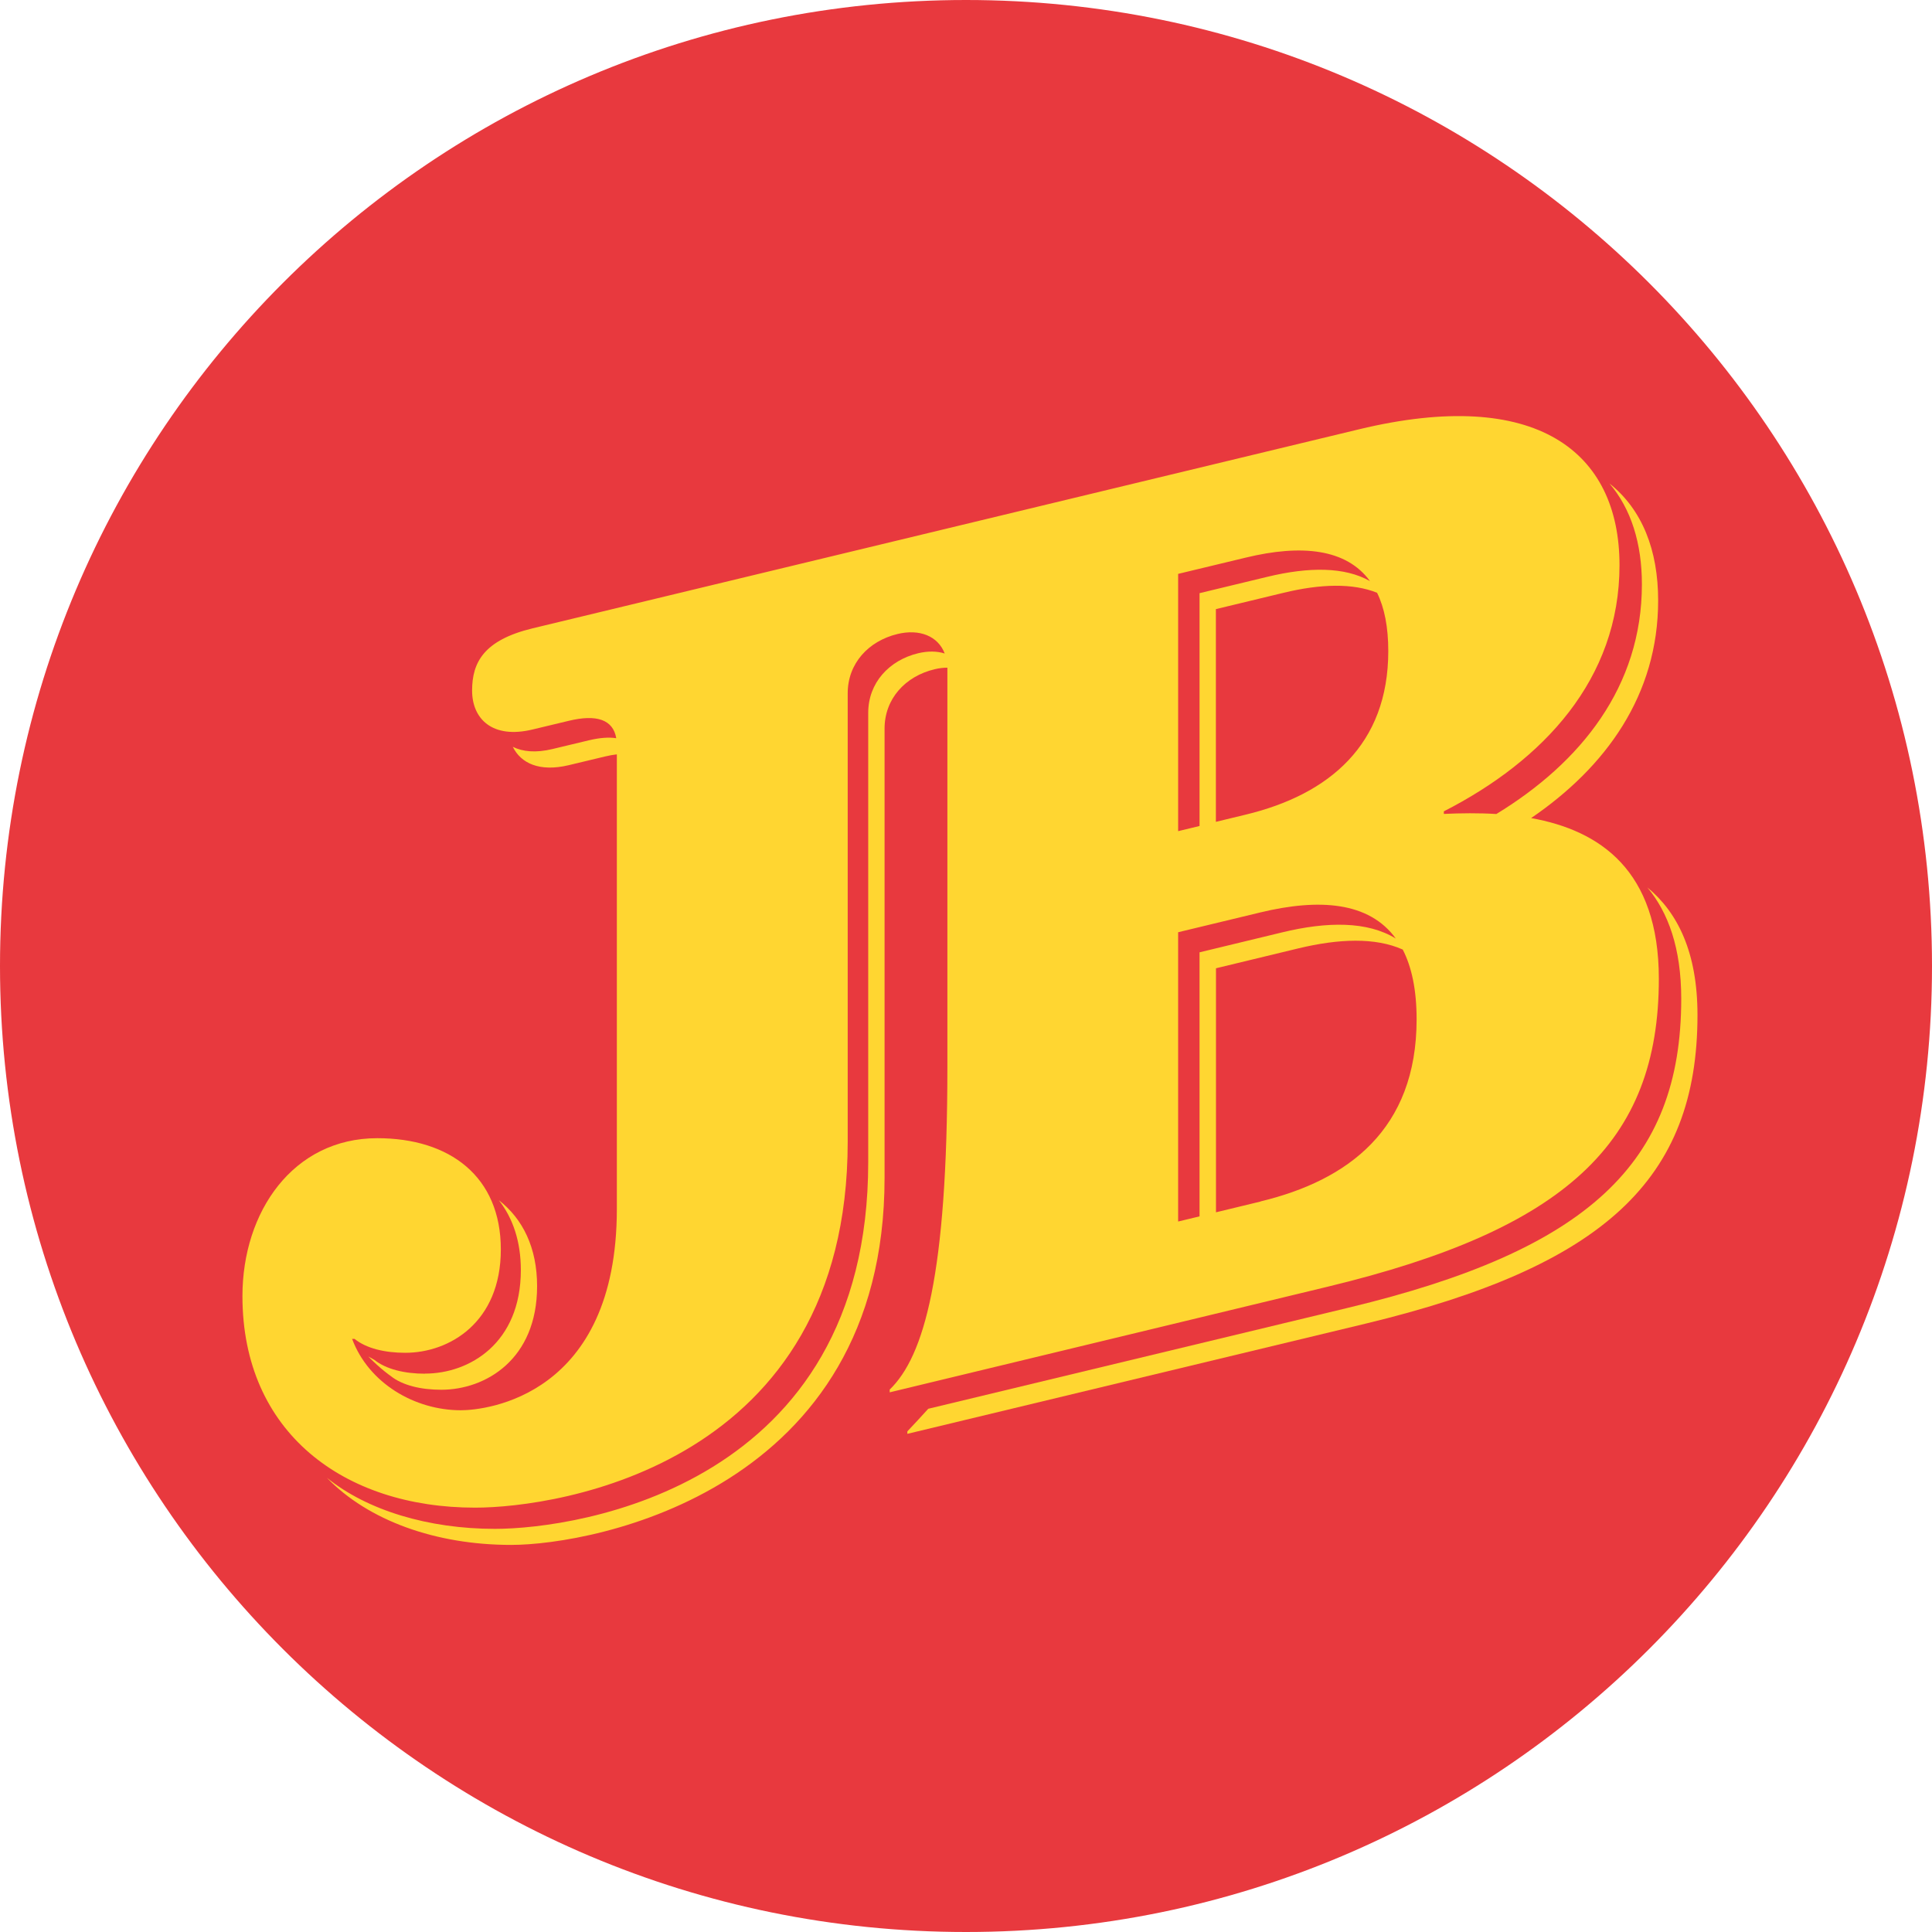
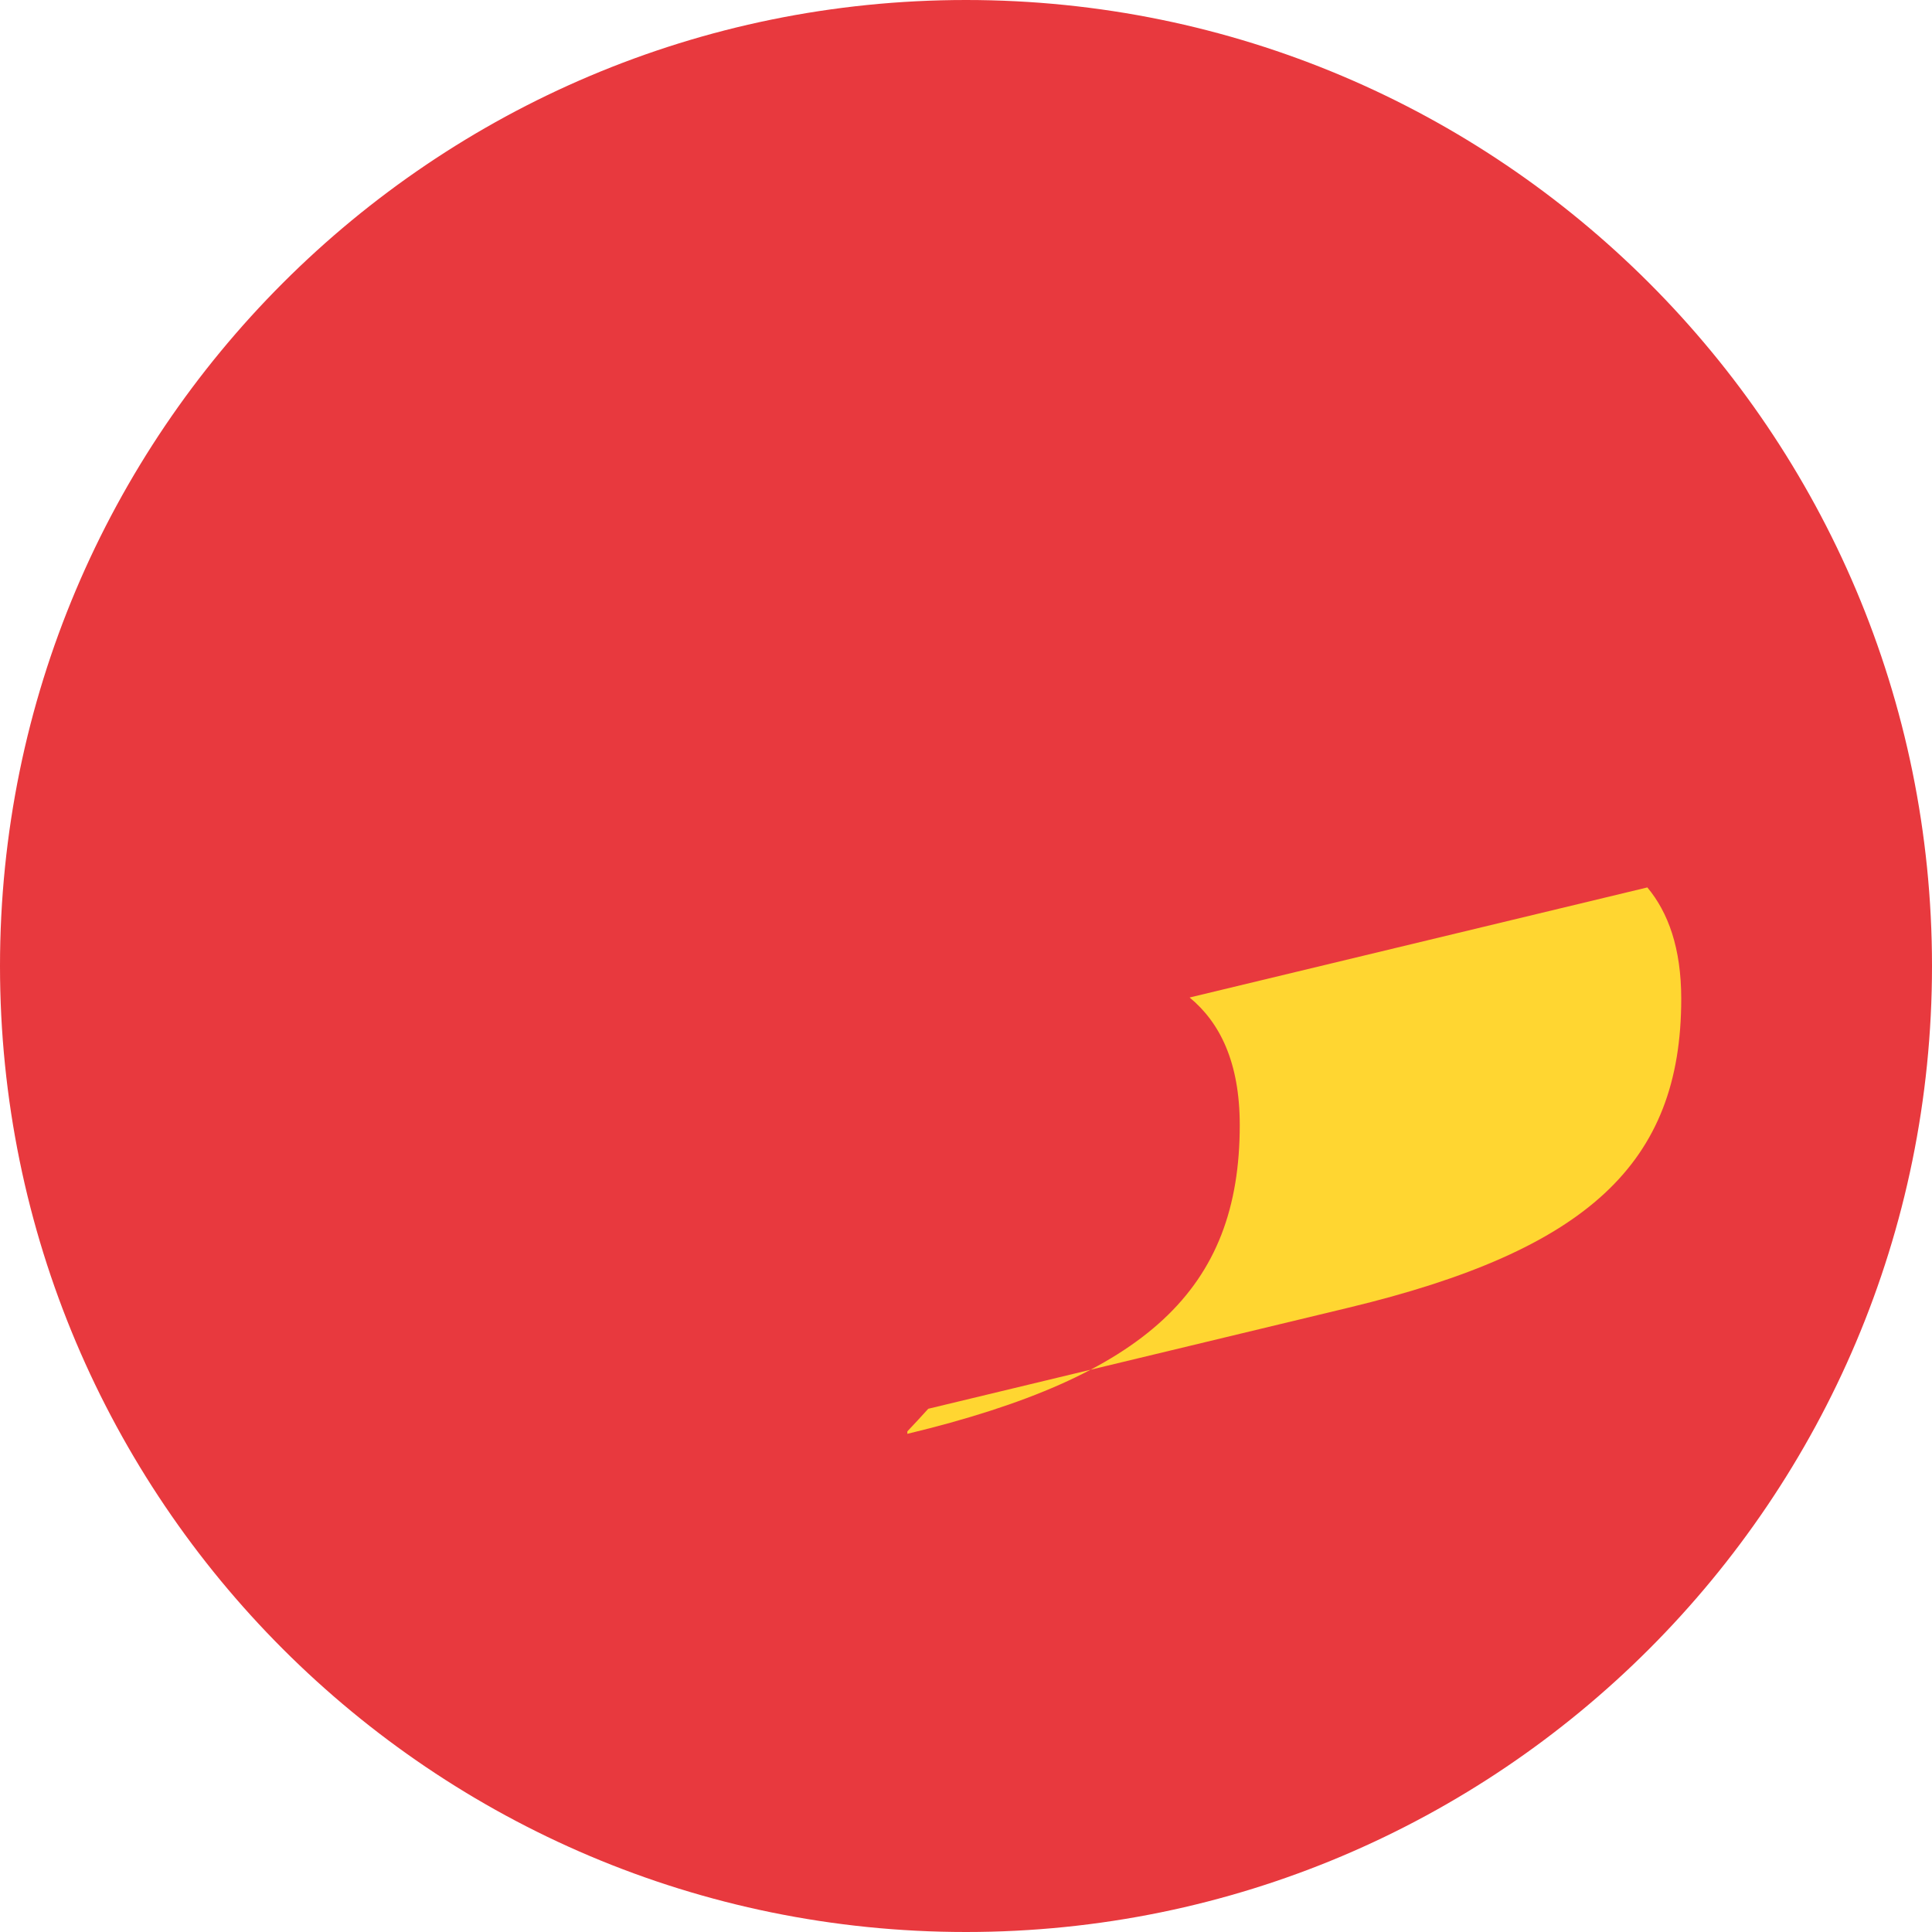
<svg xmlns="http://www.w3.org/2000/svg" id="a" data-name="Ebene 1" viewBox="0 0 195 195">
  <defs>
    <style>
      .b {
        fill: #e8393e;
      }

      .c {
        fill: #ffd631;
        fill-rule: evenodd;
      }
    </style>
  </defs>
  <path class="b" d="m195,97.5c0,53.85-43.65,97.5-97.5,97.5S0,151.35,0,97.5,43.65,0,97.5,0s97.5,43.65,97.5,97.5" />
-   <path class="c" d="m42.9,138.65c-2.04,0-3.92-.44-5.12-1.4l-.61-.34c1.31,1.33,2.25,1.96,2.25,1.96,1.2.97,3.09,1.4,5.12,1.4,4.47,0,9.67-3.06,9.67-10.45,0-3.89-1.44-6.79-3.86-8.68,1.41,1.8,2.22,4.15,2.22,7.05,0,7.39-5.19,10.45-9.67,10.45" />
-   <path class="c" d="m166.27,89.57c2.1,2.52,3.42,6.11,3.42,11.25,0,16.6-9.45,25.36-33.55,31.16l-42.45,10.21c-.72.8-1.43,1.56-2.11,2.28v.25l46.2-11.11c24.1-5.8,33.55-14.56,33.55-31.16,0-6.37-2.02-10.37-5.06-12.88" />
-   <path class="c" d="m89.8,140.28v.25l44.16-10.65c24.05-5.79,33.47-14.53,33.47-31.09,0-10.95-5.94-14.97-12.89-16.22,7.53-5.14,12.82-12.4,12.82-21.96,0-5.09-1.61-9.18-4.91-11.81,2.18,2.57,3.27,6.03,3.27,10.18,0,10.33-6.18,17.99-14.69,23.18-1.78-.11-3.57-.09-5.3-.01v-.26c10.04-5.13,17.73-13.33,17.73-24.84s-8.43-18.02-26.29-13.72l-83.42,20.09c-4.92,1.19-6.1,3.44-6.1,6.28,0,2.85,2.04,4.91,6.1,3.93l3.67-.88c2.78-.67,4.46-.13,4.78,1.76-.74-.12-1.66-.05-2.76.21l-3.67.88c-1.7.41-3.02.27-4.01-.22.81,1.65,2.68,2.56,5.65,1.85l3.67-.88c.42-.1.81-.17,1.18-.21v45.87c0,18.91-13.21,20.33-15.74,20.33-4.67,0-9.31-2.73-10.98-7.2h.25c1.2.97,3.08,1.4,5.11,1.4,4.46,0,9.65-3.06,9.65-10.43s-5.16-11.23-12.47-11.23c-8.48,0-13.61,7.4-13.61,15.94,0,13.76,10.23,21.35,23.48,21.35,8.38,0,37.61-4.32,37.61-36.95v-45.22c-.01-3.03,2.09-5.3,5.03-6.01,2.2-.53,4.08.19,4.76,1.97-.77-.25-1.69-.26-2.67-.03-2.94.71-5.05,2.99-5.05,6.02v45.32c.02,32.7-29.28,37.04-37.68,37.04-6.7,0-12.89-1.86-16.96-5.16,4.17,4.32,10.98,6.78,18.6,6.78,8.4,0,37.69-5.55,37.69-37.04v-45.32c-.01-3.04,2.09-5.31,5.04-6.02.45-.11.89-.16,1.3-.16,0,.05,0,.11,0,.16v40.15c0,20.89-2.32,29.19-5.84,32.57m37.46-19l-4.51,1.09v-24.63l8.32-2.01c4.08-.98,7.75-1.12,10.53.12.9,1.75,1.4,4.06,1.4,7.04,0,11.13-6.94,16.26-15.75,18.38m12.89-55.55c0,9.45-5.96,14.48-14.38,16.51l-3.02.73v-21.47l6.84-1.65c3.73-.9,6.97-.99,9.43,0,.74,1.51,1.13,3.45,1.13,5.89m-21.2-7.8l6.82-1.64c5.62-1.36,10.15-.9,12.53,2.37-2.54-1.44-6.14-1.45-10.36-.43l-6.84,1.65v23.5l-2.16.52v-25.95Zm0,36.17l8.3-2c5.9-1.42,10.96-1.09,13.66,2.64-2.86-1.76-6.92-1.73-11.49-.62l-8.32,2.01v26.65l-2.16.52v-29.19Z" />
+   <path class="c" d="m166.27,89.57c2.1,2.52,3.42,6.11,3.42,11.25,0,16.6-9.45,25.36-33.55,31.16l-42.45,10.21c-.72.8-1.43,1.56-2.11,2.28v.25c24.1-5.8,33.55-14.56,33.55-31.16,0-6.37-2.02-10.37-5.06-12.88" />
</svg>